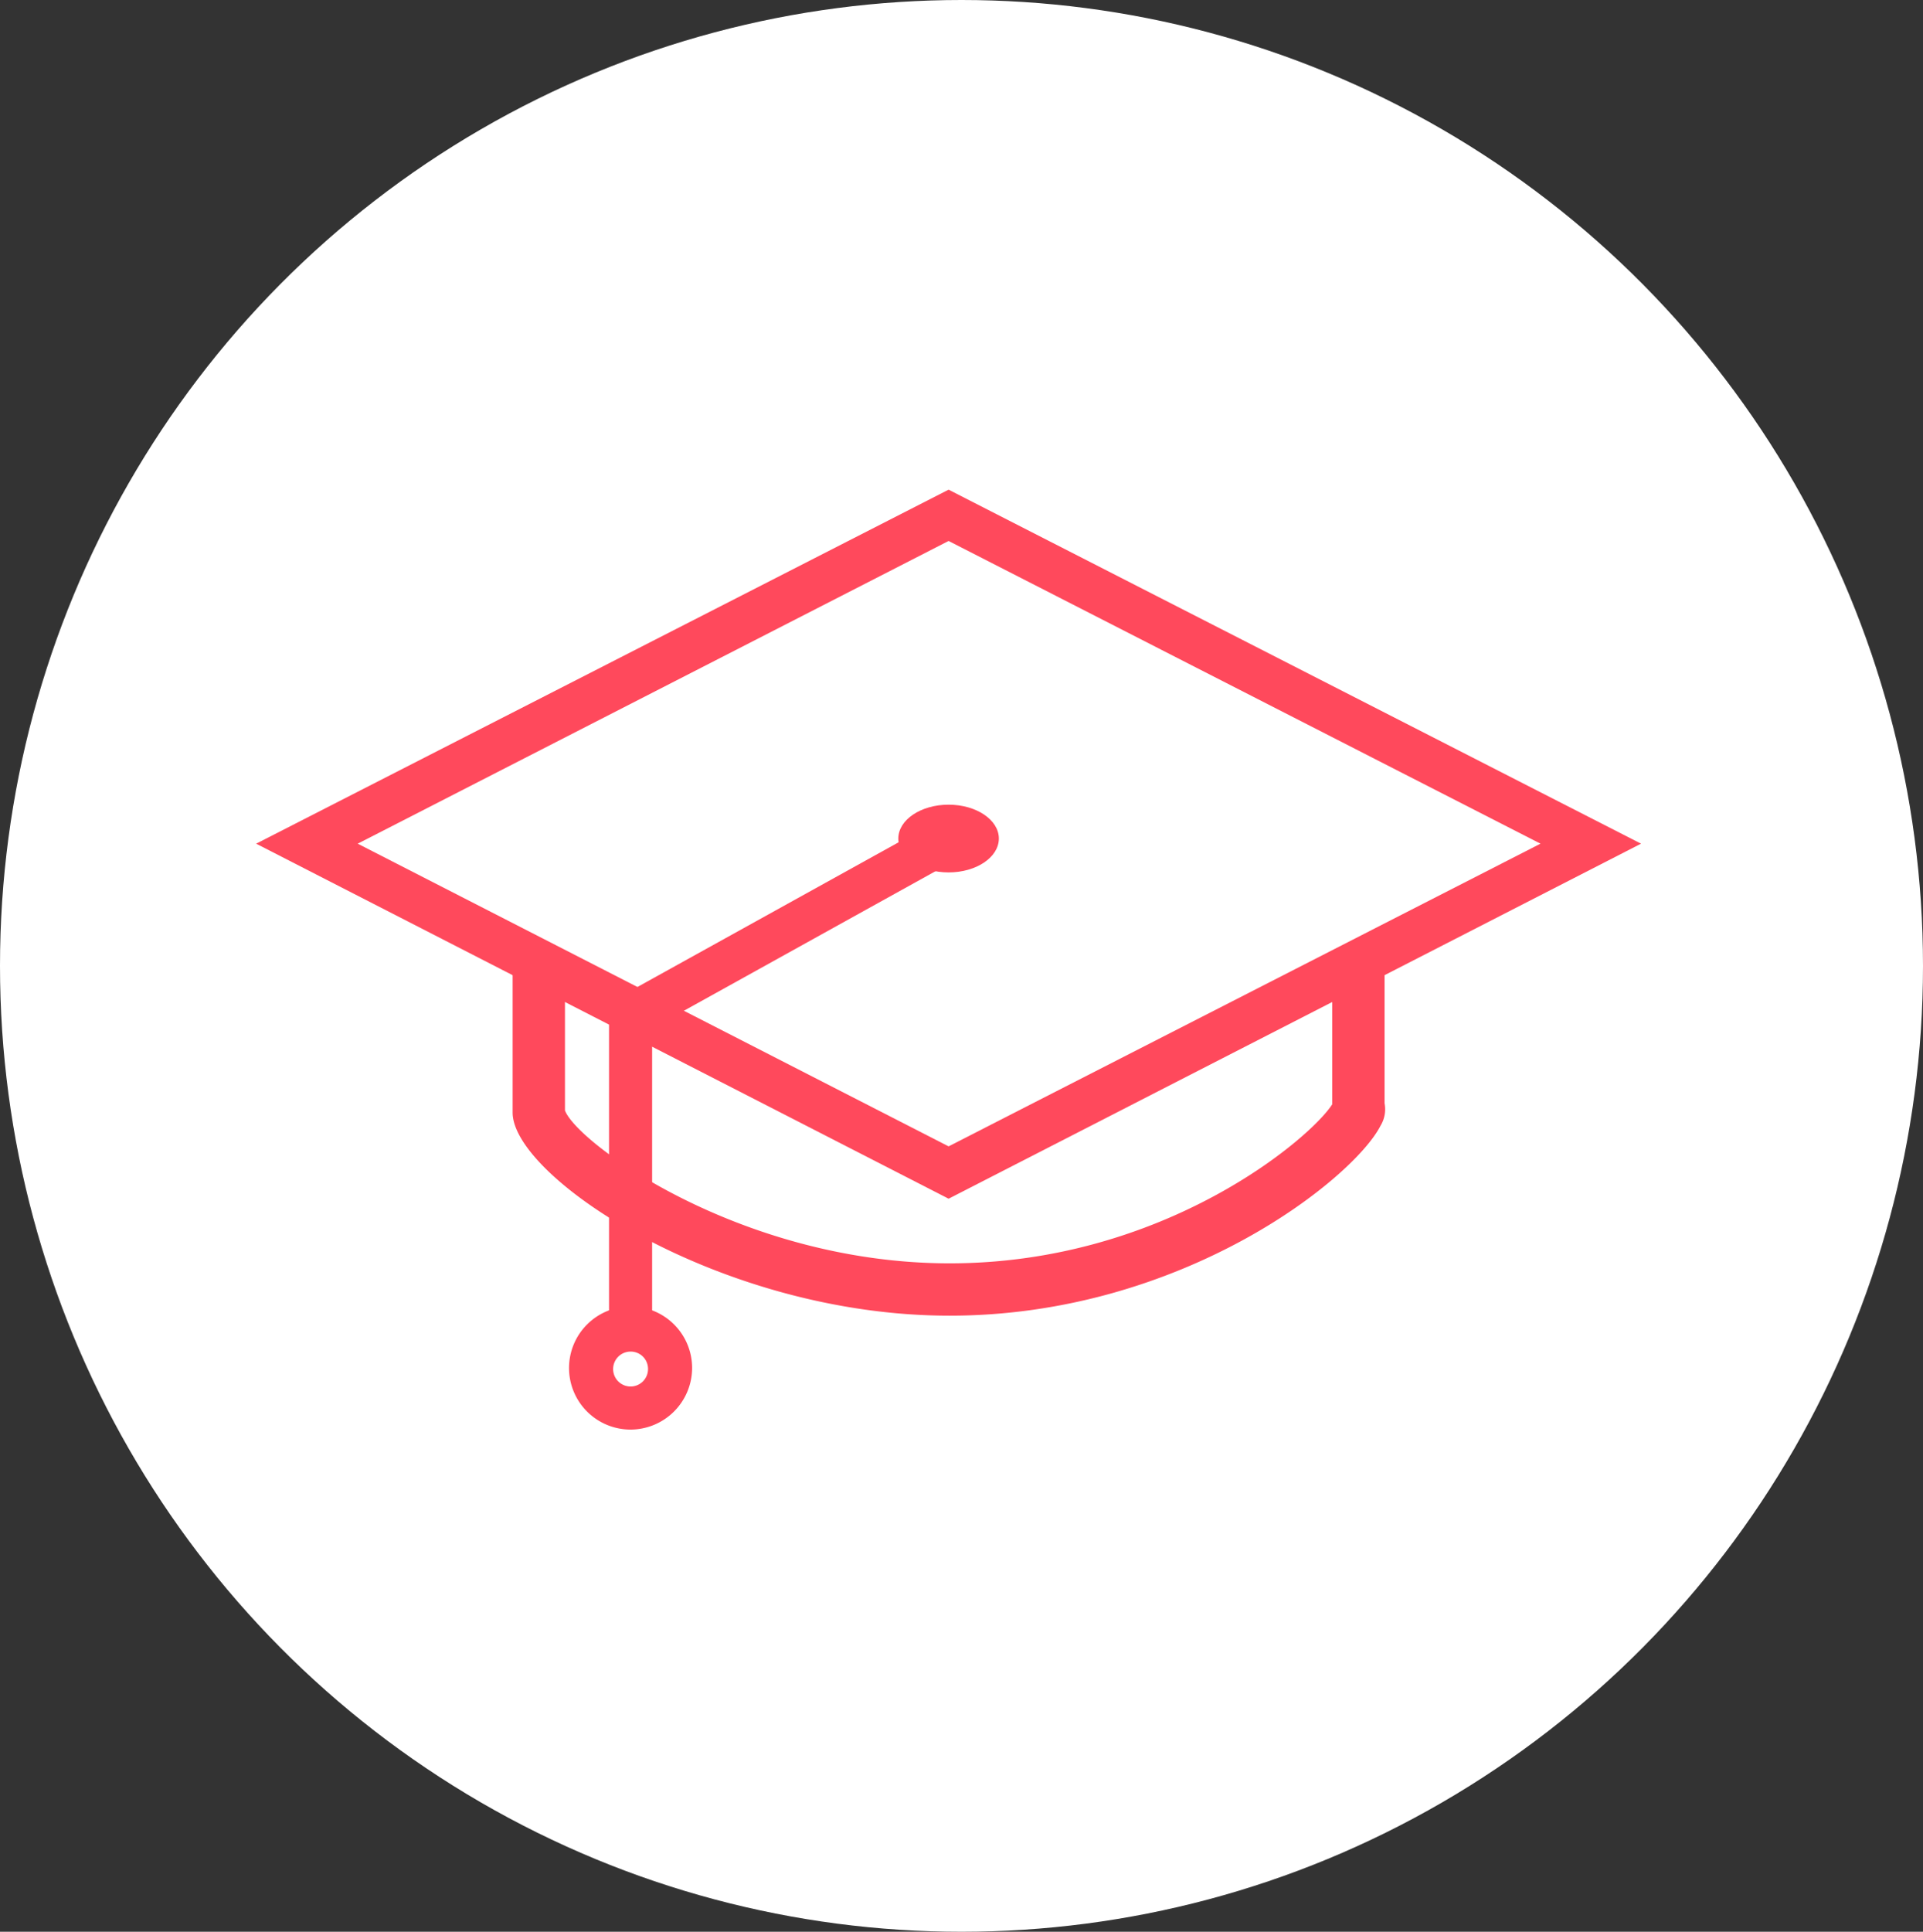
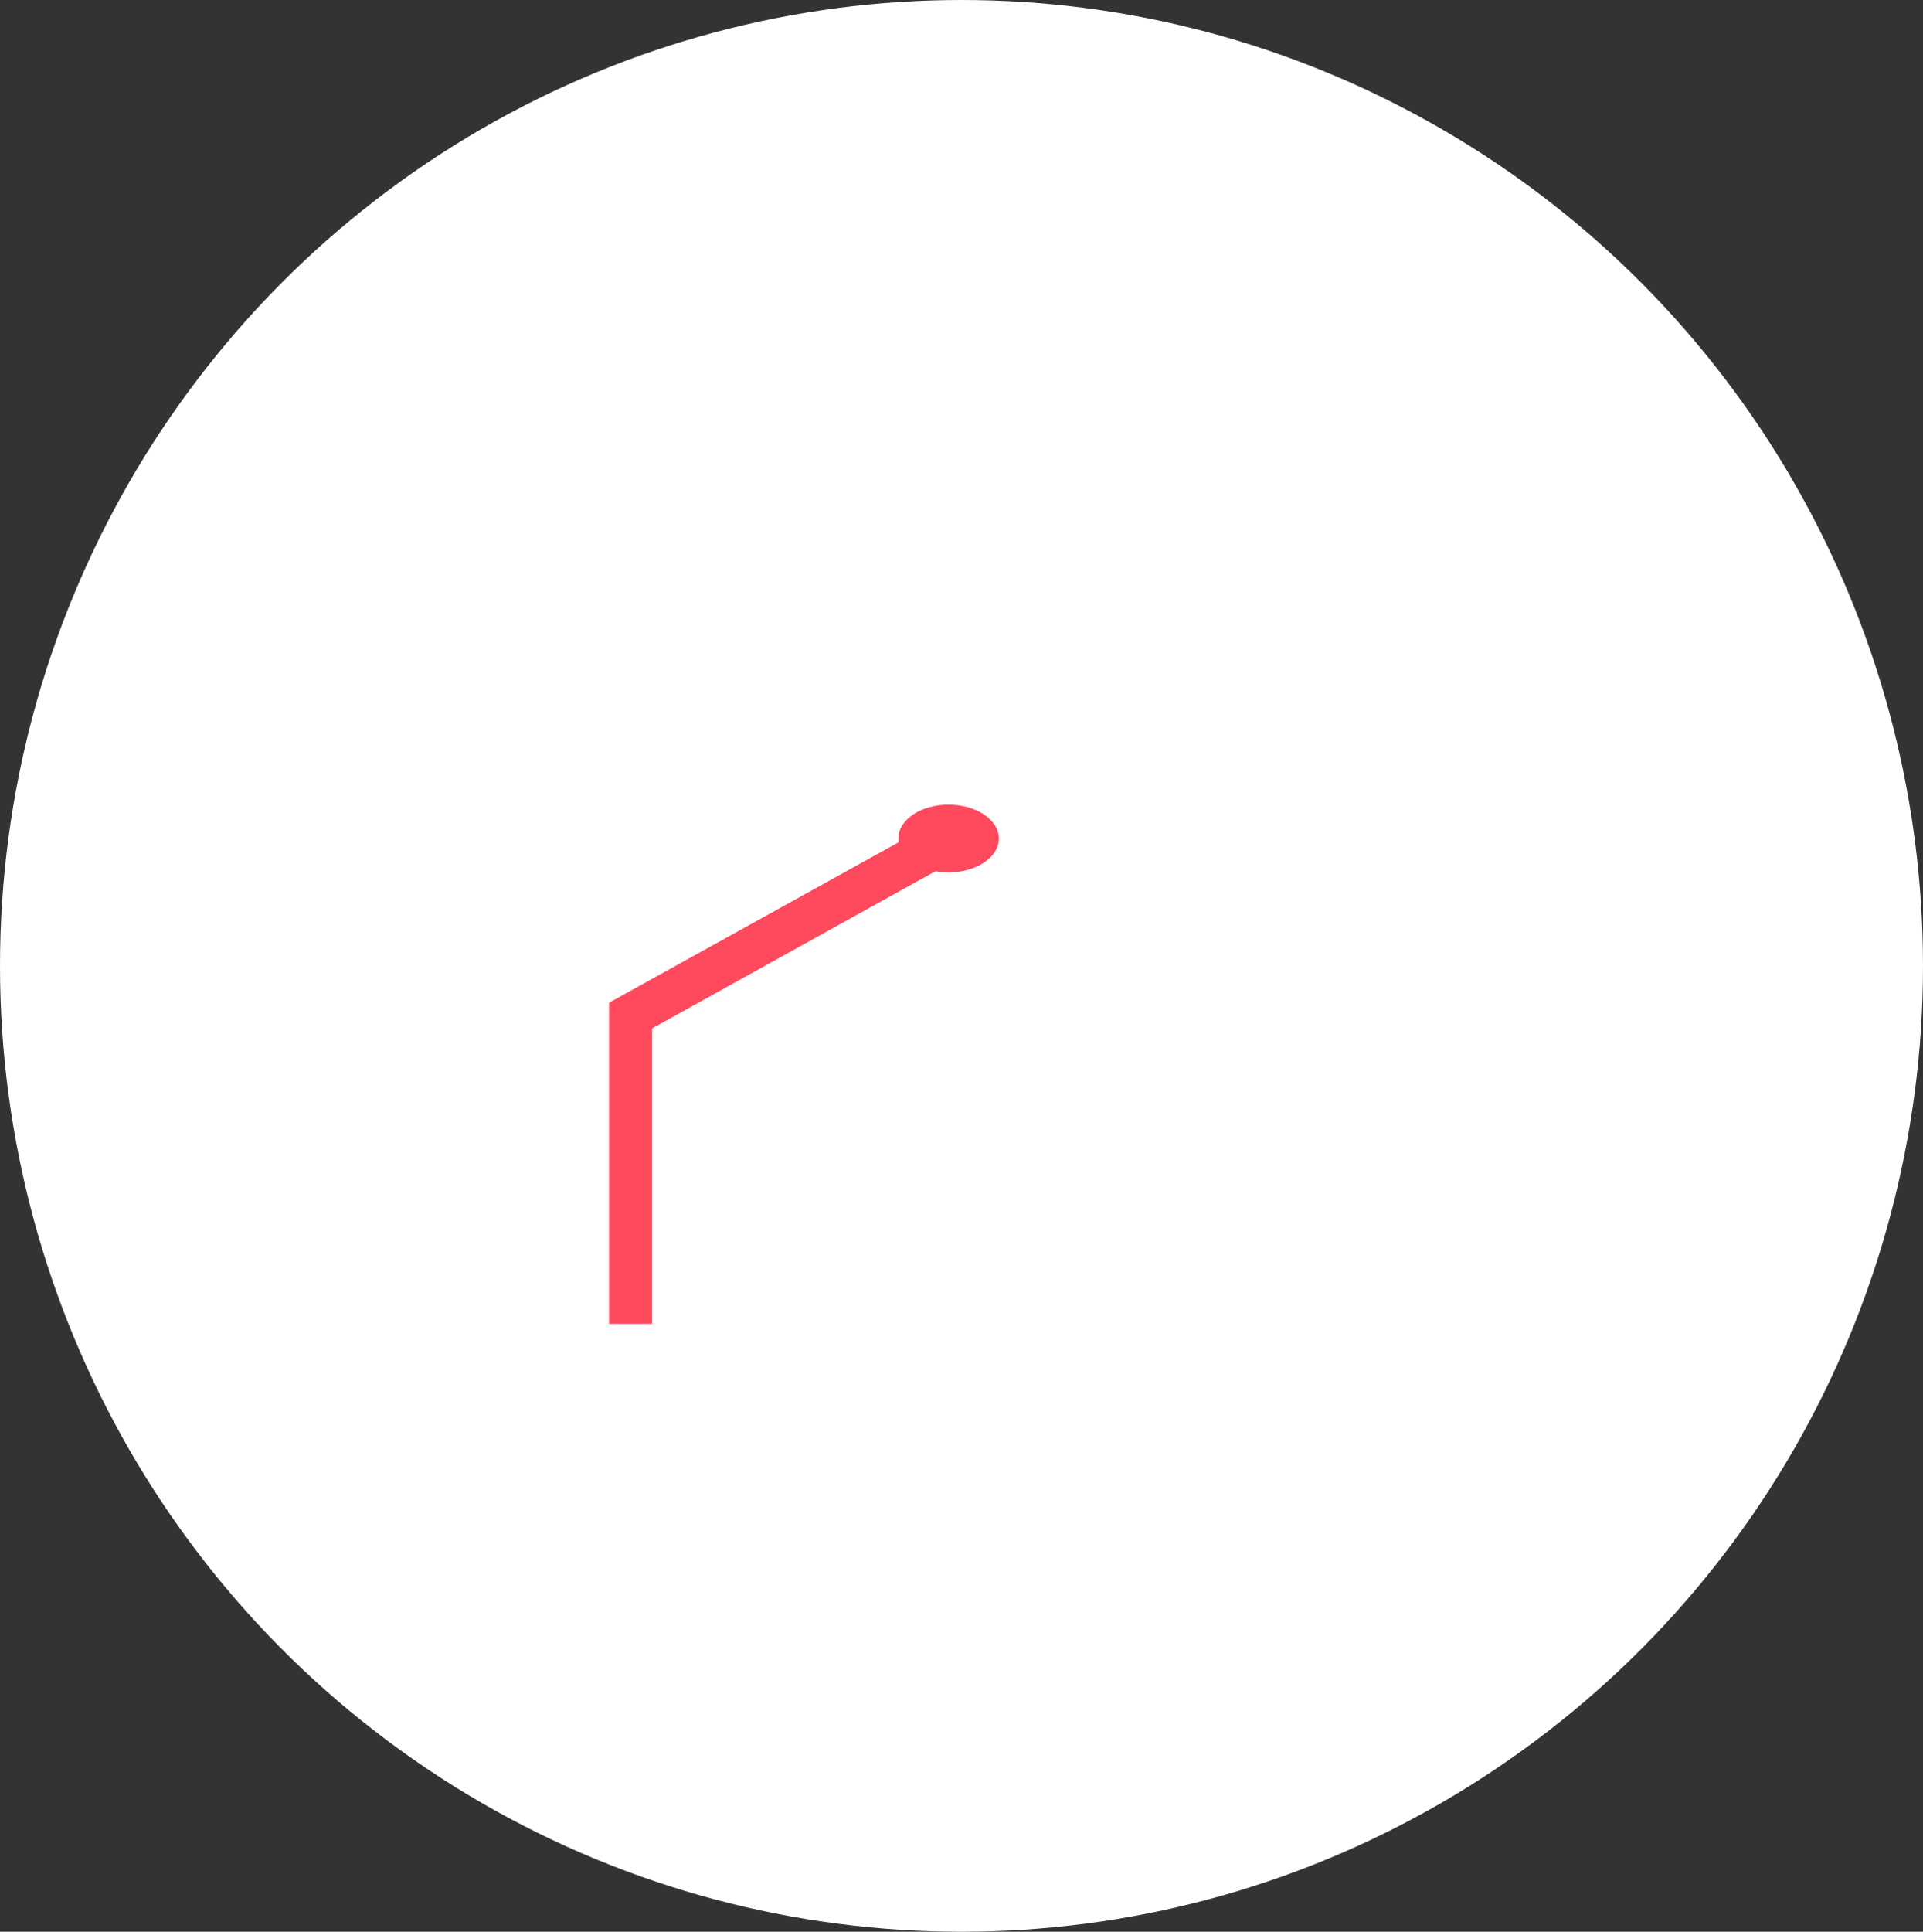
<svg xmlns="http://www.w3.org/2000/svg" viewBox="0 0 143.254 143.865">
  <rect x="0" y="0" width="143.254" height="143.865" fill="#333333" stroke="none" />
  <defs>
    <style>.a{fill:#fff;}.b{fill:#ff495c;}</style>
  </defs>
  <g transform="translate(-906.918 -2246.533)">
    <ellipse class="a" cx="71.627" cy="71.933" rx="71.627" ry="71.933" transform="translate(906.918 2246.533)" />
    <g transform="translate(926 2283)">
-       <path class="b" d="M51.583,52.806,0,26.365,51.583,0l51.583,26.365ZM7.566,26.365,51.583,48.908,95.677,26.365,51.583,3.821Z" />
      <ellipse class="b" cx="3.745" cy="2.522" rx="3.745" ry="2.522" transform="translate(47.838 23.461)" />
-       <path class="b" d="M57.555,72.506C40.437,72.506,25,62.19,25,57.375V46.6h3.9V57.222c.917,2.445,13.144,11.386,28.657,11.386,15.972,0,26.9-9.323,28.5-11.845V46.6h3.9V56.687a2.354,2.354,0,0,1-.306,1.681C87.664,62.266,74.9,72.506,57.555,72.506ZM28.9,57.3Z" transform="translate(-5.895 -10.989)" />
      <path class="b" d="M37.61,69.675H34.4V45.755L59.236,32l1.528,2.828L37.61,47.666Z" transform="translate(-8.112 -7.546)" />
-       <path class="b" d="M35.085,88.77a4.585,4.585,0,1,1,4.585-4.585A4.6,4.6,0,0,1,35.085,88.77Zm0-5.808a1.3,1.3,0,1,0,1.3,1.3A1.288,1.288,0,0,0,35.085,82.962Z" transform="translate(-7.192 -18.77)" />
    </g>
  </g>
</svg>